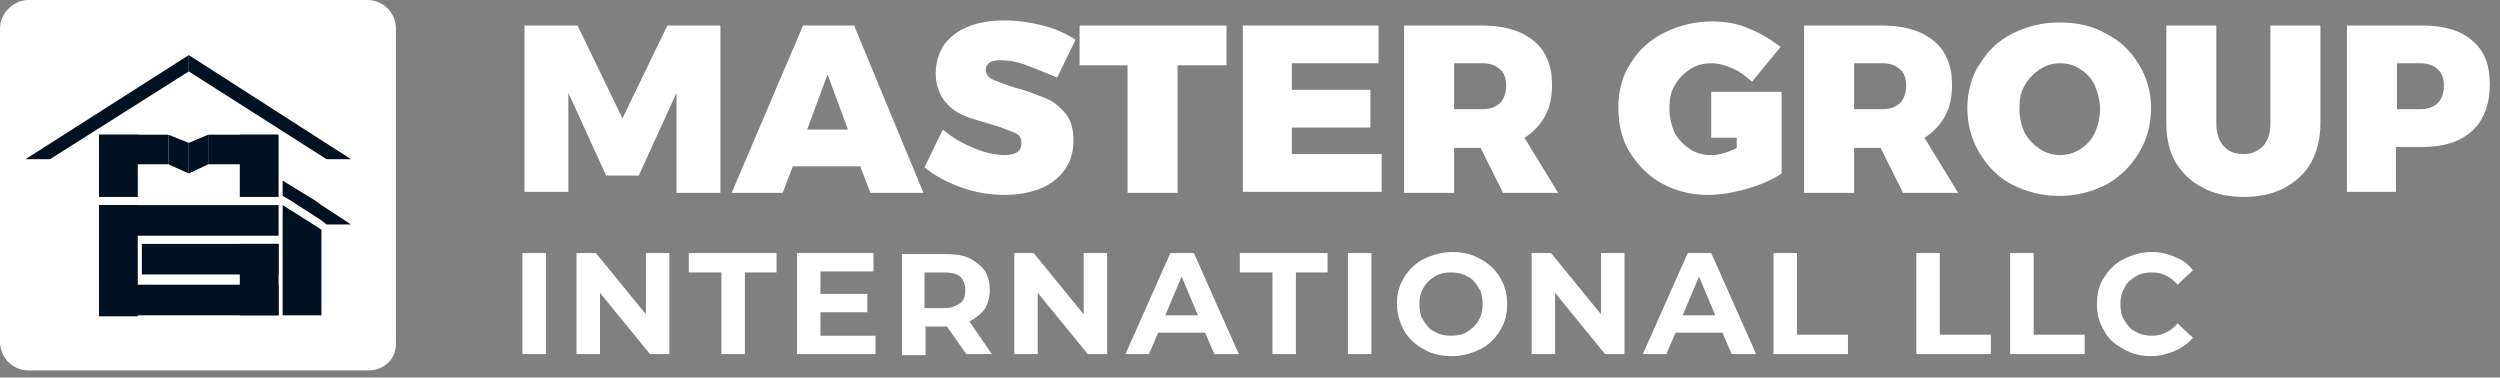
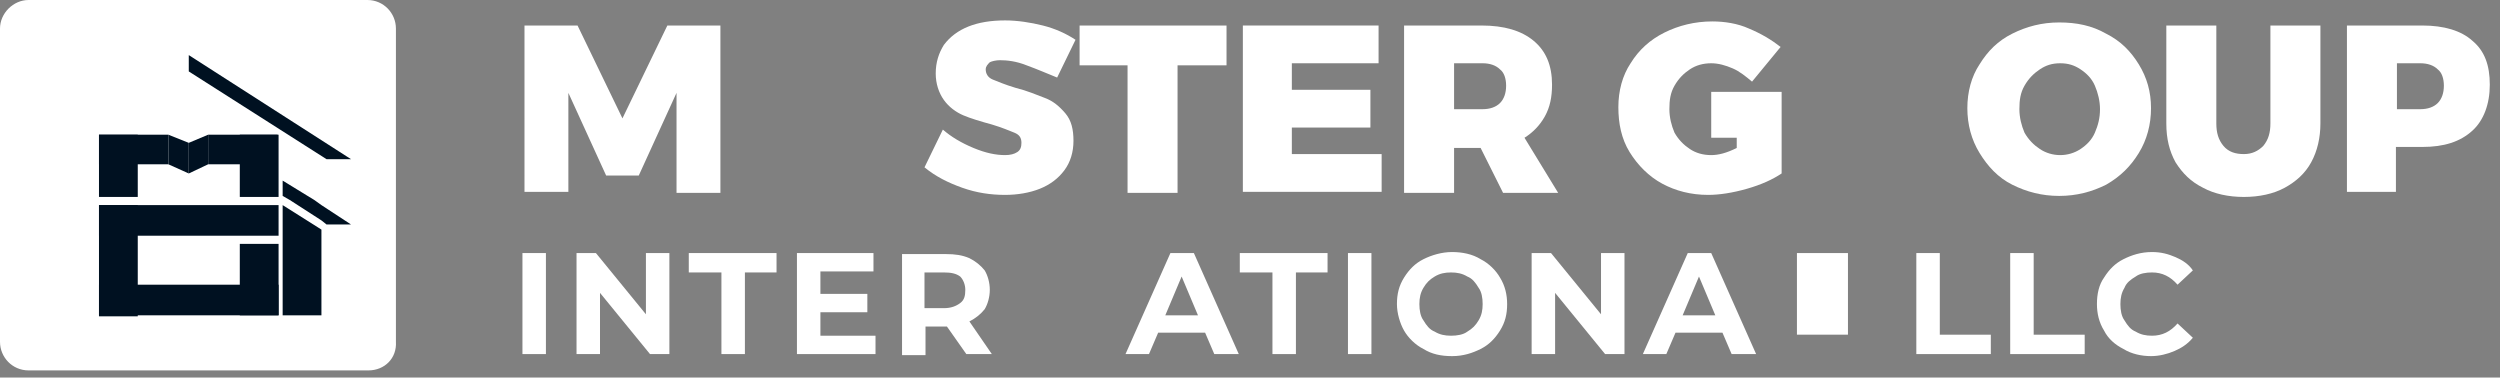
<svg xmlns="http://www.w3.org/2000/svg" xmlns:xlink="http://www.w3.org/1999/xlink" version="1.1" id="Capa_1" x="0px" y="0px" viewBox="0 0 245 37" style="enable-background:new 0 0 245 37;" xml:space="preserve">
  <rect x="0" y="0" width="245" height="37" fill="#808080" stroke="none" />
  <style type="text/css">
	.st0{clip-path:url(#SVGID_2_);}
	.st1{clip-path:url(#SVGID_4_);}
	.st2{fill:#FFFFFF;}
	.st3{fill:#001121;}
</style>
  <g>
    <defs>
      <rect id="SVGID_1_" width="244.1" height="36.3" />
    </defs>
    <clipPath id="SVGID_2_">
      <use xlink:href="#SVGID_1_" style="overflow:visible;" />
    </clipPath>
    <g class="st0">
      <g>
        <defs>
          <rect id="SVGID_3_" x="0" y="0" width="38.9" height="36.3" />
        </defs>
        <clipPath id="SVGID_4_">
          <use xlink:href="#SVGID_3_" style="overflow:visible;" />
        </clipPath>
        <g class="st1">
          <path class="st2" d="M36.1,36.3H2.8c-1.6,0-2.8-1.3-2.8-2.8V2.8C0,1.3,1.3,0,2.8,0h33.2c1.6,0,2.8,1.3,2.8,2.8v30.7      C38.9,35.1,37.7,36.3,36.1,36.3z" />
        </g>
      </g>
      <g>
        <g>
          <g>
            <rect x="9.7" y="13.2" class="st3" width="3.8" height="6.1" />
            <rect x="9.7" y="13.2" class="st3" width="6.8" height="2.9" />
            <polygon class="st3" points="16.5,13.2 18.5,14 18.5,17 16.5,16.1      " />
            <polygon class="st3" points="20.4,13.2 18.5,14 18.5,17 20.4,16.1      " />
            <g>
              <rect x="23.5" y="13.2" class="st3" width="3.8" height="6.1" />
              <rect x="20.4" y="13.2" class="st3" width="6.8" height="2.9" />
            </g>
          </g>
          <rect x="9.7" y="20.1" class="st3" width="3.8" height="10.9" />
          <rect x="23.5" y="23.9" class="st3" width="3.8" height="7" />
          <rect x="9.7" y="20.1" class="st3" width="17.6" height="3" />
-           <rect x="13.9" y="23.9" class="st3" width="13.4" height="3" />
          <rect x="9.7" y="27.9" class="st3" width="17.6" height="3" />
          <polygon class="st3" points="34.4,15.6 32,15.6 18.5,7 18.5,5.4     " />
-           <polygon class="st3" points="18.5,5.4 18.5,7 4.9,15.6 2.5,15.6     " />
          <polygon class="st3" points="34.4,22 32,22 31.5,21.6 28.4,19.6 27.7,19.2 27.7,17.7 30.8,19.6 31.5,20.1     " />
          <polygon class="st3" points="31.5,22.5 31.5,30.9 27.7,30.9 27.7,20.1     " />
        </g>
      </g>
      <g>
        <g>
          <path class="st2" d="M51.4,2.5h5.2l4.4,9.1l4.4-9.1h5.2v16.4h-4.3V9.1l-3.7,8.1h-3.2l-3.7-8.1v9.7h-4.3V2.5z" />
-           <path class="st2" d="M85.3,18.9l-1-2.6h-6.6l-1,2.6h-5l7-16.4h5l6.8,16.4H85.3z M79.1,12.7h4l-2-5.4L79.1,12.7z" />
          <path class="st2" d="M100.6,6.4c-1-0.4-1.9-0.5-2.6-0.5c-0.4,0-0.8,0.1-1,0.2c-0.2,0.2-0.4,0.4-0.4,0.7c0,0.4,0.2,0.8,0.7,1      c0.5,0.2,1.2,0.5,2.2,0.8c1.2,0.3,2.1,0.7,2.9,1s1.4,0.8,2,1.5c0.6,0.7,0.8,1.6,0.8,2.7c0,1.1-0.3,2.1-0.9,2.9      c-0.6,0.8-1.4,1.4-2.4,1.8s-2.2,0.6-3.4,0.6c-1.4,0-2.8-0.2-4.2-0.7c-1.4-0.5-2.6-1.1-3.7-2l1.8-3.7c0.8,0.7,1.8,1.3,3,1.8      s2.2,0.7,3.1,0.7c0.5,0,0.9-0.1,1.2-0.3c0.3-0.2,0.4-0.5,0.4-0.9c0-0.5-0.2-0.8-0.7-1c-0.5-0.2-1.2-0.5-2.2-0.8      c-1.1-0.3-2.1-0.6-2.8-0.9c-0.7-0.3-1.4-0.8-1.9-1.5c-0.5-0.7-0.8-1.6-0.8-2.6c0-1.1,0.3-2,0.8-2.8c0.6-0.8,1.4-1.4,2.4-1.8      c1-0.4,2.2-0.6,3.6-0.6c1.2,0,2.5,0.2,3.7,0.5s2.3,0.8,3.2,1.4l-1.8,3.7C102.6,7.2,101.7,6.8,100.6,6.4z" />
          <path class="st2" d="M105.8,2.5h14.4v3.9h-4.8v12.5h-4.9V6.4h-4.7V2.5z" />
          <path class="st2" d="M121.7,2.5h13.4v3.7h-8.5v2.6h7.7v3.7h-7.7v2.6h8.8v3.7h-13.6V2.5z" />
          <path class="st2" d="M147.3,18.9l-2.2-4.4h-2.6v4.4h-4.9V2.5h7.6c2.2,0,3.9,0.5,5.1,1.5c1.2,1,1.8,2.4,1.8,4.3      c0,1.2-0.2,2.2-0.7,3.1c-0.5,0.9-1.2,1.6-2,2.1l3.3,5.4H147.3z M142.5,10.7h2.8c0.7,0,1.3-0.2,1.7-0.6c0.4-0.4,0.6-1,0.6-1.7      c0-0.7-0.2-1.3-0.6-1.6c-0.4-0.4-1-0.6-1.7-0.6h-2.8V10.7z" />
          <path class="st2" d="M167.7,9h6.9v8c-0.9,0.6-2,1.1-3.4,1.5c-1.4,0.4-2.7,0.6-3.8,0.6c-1.7,0-3.2-0.4-4.5-1.1      c-1.3-0.7-2.4-1.8-3.2-3.1s-1.1-2.8-1.1-4.4c0-1.6,0.4-3.1,1.2-4.3c0.8-1.3,1.9-2.3,3.3-3c1.4-0.7,3-1.1,4.7-1.1      c1.2,0,2.5,0.2,3.6,0.7c1.2,0.5,2.2,1.1,3.1,1.8L171.7,8c-0.6-0.5-1.2-1-1.9-1.3c-0.7-0.3-1.4-0.5-2.1-0.5      c-0.8,0-1.5,0.2-2.1,0.6c-0.6,0.4-1.1,0.9-1.5,1.6c-0.4,0.7-0.5,1.4-0.5,2.3c0,0.8,0.2,1.6,0.5,2.3c0.4,0.7,0.9,1.2,1.5,1.6      c0.6,0.4,1.3,0.6,2.1,0.6c0.7,0,1.5-0.2,2.5-0.7v-1h-2.5V9z" />
-           <path class="st2" d="M186.5,18.9l-2.2-4.4h-2.6v4.4h-4.9V2.5h7.6c2.2,0,3.9,0.5,5.1,1.5c1.2,1,1.8,2.4,1.8,4.3      c0,1.2-0.2,2.2-0.7,3.1c-0.5,0.9-1.2,1.6-2,2.1l3.3,5.4H186.5z M181.7,10.7h2.8c0.7,0,1.3-0.2,1.7-0.6s0.6-1,0.6-1.7      c0-0.7-0.2-1.3-0.6-1.6c-0.4-0.4-1-0.6-1.7-0.6h-2.8V10.7z" />
          <path class="st2" d="M206.4,3.3c1.4,0.7,2.4,1.7,3.2,3c0.8,1.3,1.2,2.7,1.2,4.3c0,1.6-0.4,3.1-1.2,4.4c-0.8,1.3-1.8,2.3-3.2,3.1      c-1.4,0.7-2.9,1.1-4.6,1.1c-1.7,0-3.2-0.4-4.6-1.1c-1.4-0.7-2.4-1.8-3.2-3.1c-0.8-1.3-1.2-2.8-1.2-4.4c0-1.6,0.4-3.1,1.2-4.3      c0.8-1.3,1.8-2.3,3.2-3c1.4-0.7,2.9-1.1,4.6-1.1C203.5,2.2,205,2.5,206.4,3.3z M199.9,6.8c-0.6,0.4-1.1,0.9-1.5,1.6      c-0.4,0.7-0.5,1.4-0.5,2.3c0,0.8,0.2,1.6,0.5,2.3c0.4,0.7,0.9,1.2,1.5,1.6c0.6,0.4,1.3,0.6,2,0.6c0.7,0,1.4-0.2,2-0.6      c0.6-0.4,1.1-0.9,1.4-1.6c0.3-0.7,0.5-1.4,0.5-2.3c0-0.8-0.2-1.6-0.5-2.3s-0.8-1.2-1.4-1.6c-0.6-0.4-1.2-0.6-2-0.6      C201.1,6.2,200.5,6.4,199.9,6.8z" />
          <path class="st2" d="M217.9,14.3c0.5,0.6,1.2,0.8,2,0.8c0.8,0,1.4-0.3,1.9-0.8c0.5-0.6,0.7-1.3,0.7-2.2V2.5h4.9v9.6      c0,1.4-0.3,2.7-0.9,3.8s-1.5,1.9-2.6,2.5c-1.1,0.6-2.5,0.9-4,0.9c-1.5,0-2.9-0.3-4-0.9c-1.2-0.6-2-1.4-2.7-2.5      c-0.6-1.1-0.9-2.3-0.9-3.8V2.5h4.9v9.6C217.2,13,217.4,13.7,217.9,14.3z" />
          <path class="st2" d="M242.3,4c1.2,1,1.7,2.4,1.7,4.3c0,1.9-0.6,3.5-1.7,4.5c-1.2,1.1-2.8,1.6-4.9,1.6l-2.6,0v4.4H230V2.5h7.4      C239.5,2.5,241.2,3,242.3,4z M238.9,10.1c0.4-0.4,0.6-1,0.6-1.7c0-0.7-0.2-1.3-0.6-1.6c-0.4-0.4-1-0.6-1.7-0.6h-2.3v4.5h2.3      C237.9,10.7,238.5,10.5,238.9,10.1z" />
        </g>
        <g>
          <path class="st2" d="M51.2,24.8h2.3v9.9h-2.3V24.8z" />
          <path class="st2" d="M65.6,24.8v9.9h-1.9l-4.9-6v6h-2.3v-9.9h1.9l4.9,6v-6H65.6z" />
          <path class="st2" d="M70.7,26.7h-3.2v-1.9h8.6v1.9H73v8h-2.3V26.7z" />
          <path class="st2" d="M85.8,32.9v1.8h-7.7v-9.9h7.5v1.8h-5.2v2.2H85v1.8h-4.6v2.3H85.8z" />
          <path class="st2" d="M94.7,34.7L92.8,32h-0.1h-2v2.8h-2.3v-9.9h4.3c0.9,0,1.6,0.1,2.3,0.4c0.6,0.3,1.1,0.7,1.5,1.2      c0.3,0.5,0.5,1.2,0.5,1.9s-0.2,1.4-0.5,1.9c-0.4,0.5-0.9,0.9-1.5,1.2l2.2,3.2H94.7z M94.1,27.1c-0.4-0.3-0.9-0.4-1.6-0.4h-1.9      v3.5h1.9c0.7,0,1.2-0.2,1.6-0.5c0.4-0.3,0.5-0.7,0.5-1.3C94.6,27.9,94.4,27.4,94.1,27.1z" />
-           <path class="st2" d="M108.5,24.8v9.9h-1.9l-4.9-6v6h-2.3v-9.9h1.9l4.9,6v-6H108.5z" />
          <path class="st2" d="M118.1,32.6h-4.6l-0.9,2.1h-2.3l4.4-9.9h2.3l4.4,9.9H119L118.1,32.6z M117.4,30.9l-1.6-3.8l-1.6,3.8H117.4z      " />
          <path class="st2" d="M124.7,26.7h-3.2v-1.9h8.6v1.9H127v8h-2.3V26.7z" />
          <path class="st2" d="M132.1,24.8h2.3v9.9h-2.3V24.8z" />
          <path class="st2" d="M139.5,34.2c-0.8-0.4-1.5-1.1-1.9-1.8s-0.7-1.7-0.7-2.6c0-1,0.2-1.8,0.7-2.6s1.1-1.4,1.9-1.8      c0.8-0.4,1.8-0.7,2.8-0.7c1,0,2,0.2,2.8,0.7c0.8,0.4,1.5,1.1,1.9,1.8c0.5,0.8,0.7,1.7,0.7,2.6c0,1-0.2,1.8-0.7,2.6      c-0.5,0.8-1.1,1.4-1.9,1.8c-0.8,0.4-1.7,0.7-2.8,0.7C141.2,34.9,140.3,34.7,139.5,34.2z M143.8,32.5c0.5-0.3,0.8-0.6,1.1-1.1      c0.3-0.5,0.4-1,0.4-1.6c0-0.6-0.1-1.2-0.4-1.6c-0.3-0.5-0.6-0.9-1.1-1.1c-0.5-0.3-1-0.4-1.6-0.4c-0.6,0-1.1,0.1-1.6,0.4      c-0.5,0.3-0.8,0.6-1.1,1.1c-0.3,0.5-0.4,1-0.4,1.6c0,0.6,0.1,1.2,0.4,1.6c0.3,0.5,0.6,0.9,1.1,1.1c0.5,0.3,1,0.4,1.6,0.4      C142.8,32.9,143.4,32.8,143.8,32.5z" />
          <path class="st2" d="M159.2,24.8v9.9h-1.9l-4.9-6v6h-2.3v-9.9h1.9l4.9,6v-6H159.2z" />
          <path class="st2" d="M168.8,32.6h-4.6l-0.9,2.1H161l4.4-9.9h2.3l4.4,9.9h-2.4L168.8,32.6z M168.1,30.9l-1.6-3.8l-1.6,3.8H168.1z      " />
-           <path class="st2" d="M173.8,24.8h2.3v8h5v1.9h-7.3V24.8z" />
+           <path class="st2" d="M173.8,24.8h2.3v8h5v1.9V24.8z" />
          <path class="st2" d="M187.8,24.8h2.3v8h5v1.9h-7.3V24.8z" />
          <path class="st2" d="M197,24.8h2.3v8h5v1.9H197V24.8z" />
          <path class="st2" d="M208.1,34.2c-0.8-0.4-1.5-1-1.9-1.8c-0.5-0.8-0.7-1.7-0.7-2.6c0-1,0.2-1.9,0.7-2.6c0.5-0.8,1.1-1.4,1.9-1.8      c0.8-0.4,1.7-0.7,2.8-0.7c0.9,0,1.6,0.2,2.3,0.5s1.3,0.7,1.7,1.3l-1.5,1.4c-0.7-0.8-1.5-1.2-2.5-1.2c-0.6,0-1.2,0.1-1.6,0.4      c-0.5,0.3-0.9,0.6-1.1,1.1c-0.3,0.5-0.4,1-0.4,1.6c0,0.6,0.1,1.2,0.4,1.6c0.3,0.5,0.6,0.9,1.1,1.1c0.5,0.3,1,0.4,1.6,0.4      c1,0,1.8-0.4,2.5-1.2l1.5,1.4c-0.5,0.6-1.1,1-1.8,1.3c-0.7,0.3-1.5,0.5-2.3,0.5C209.9,34.9,208.9,34.7,208.1,34.2z" />
        </g>
      </g>
    </g>
  </g>
</svg>